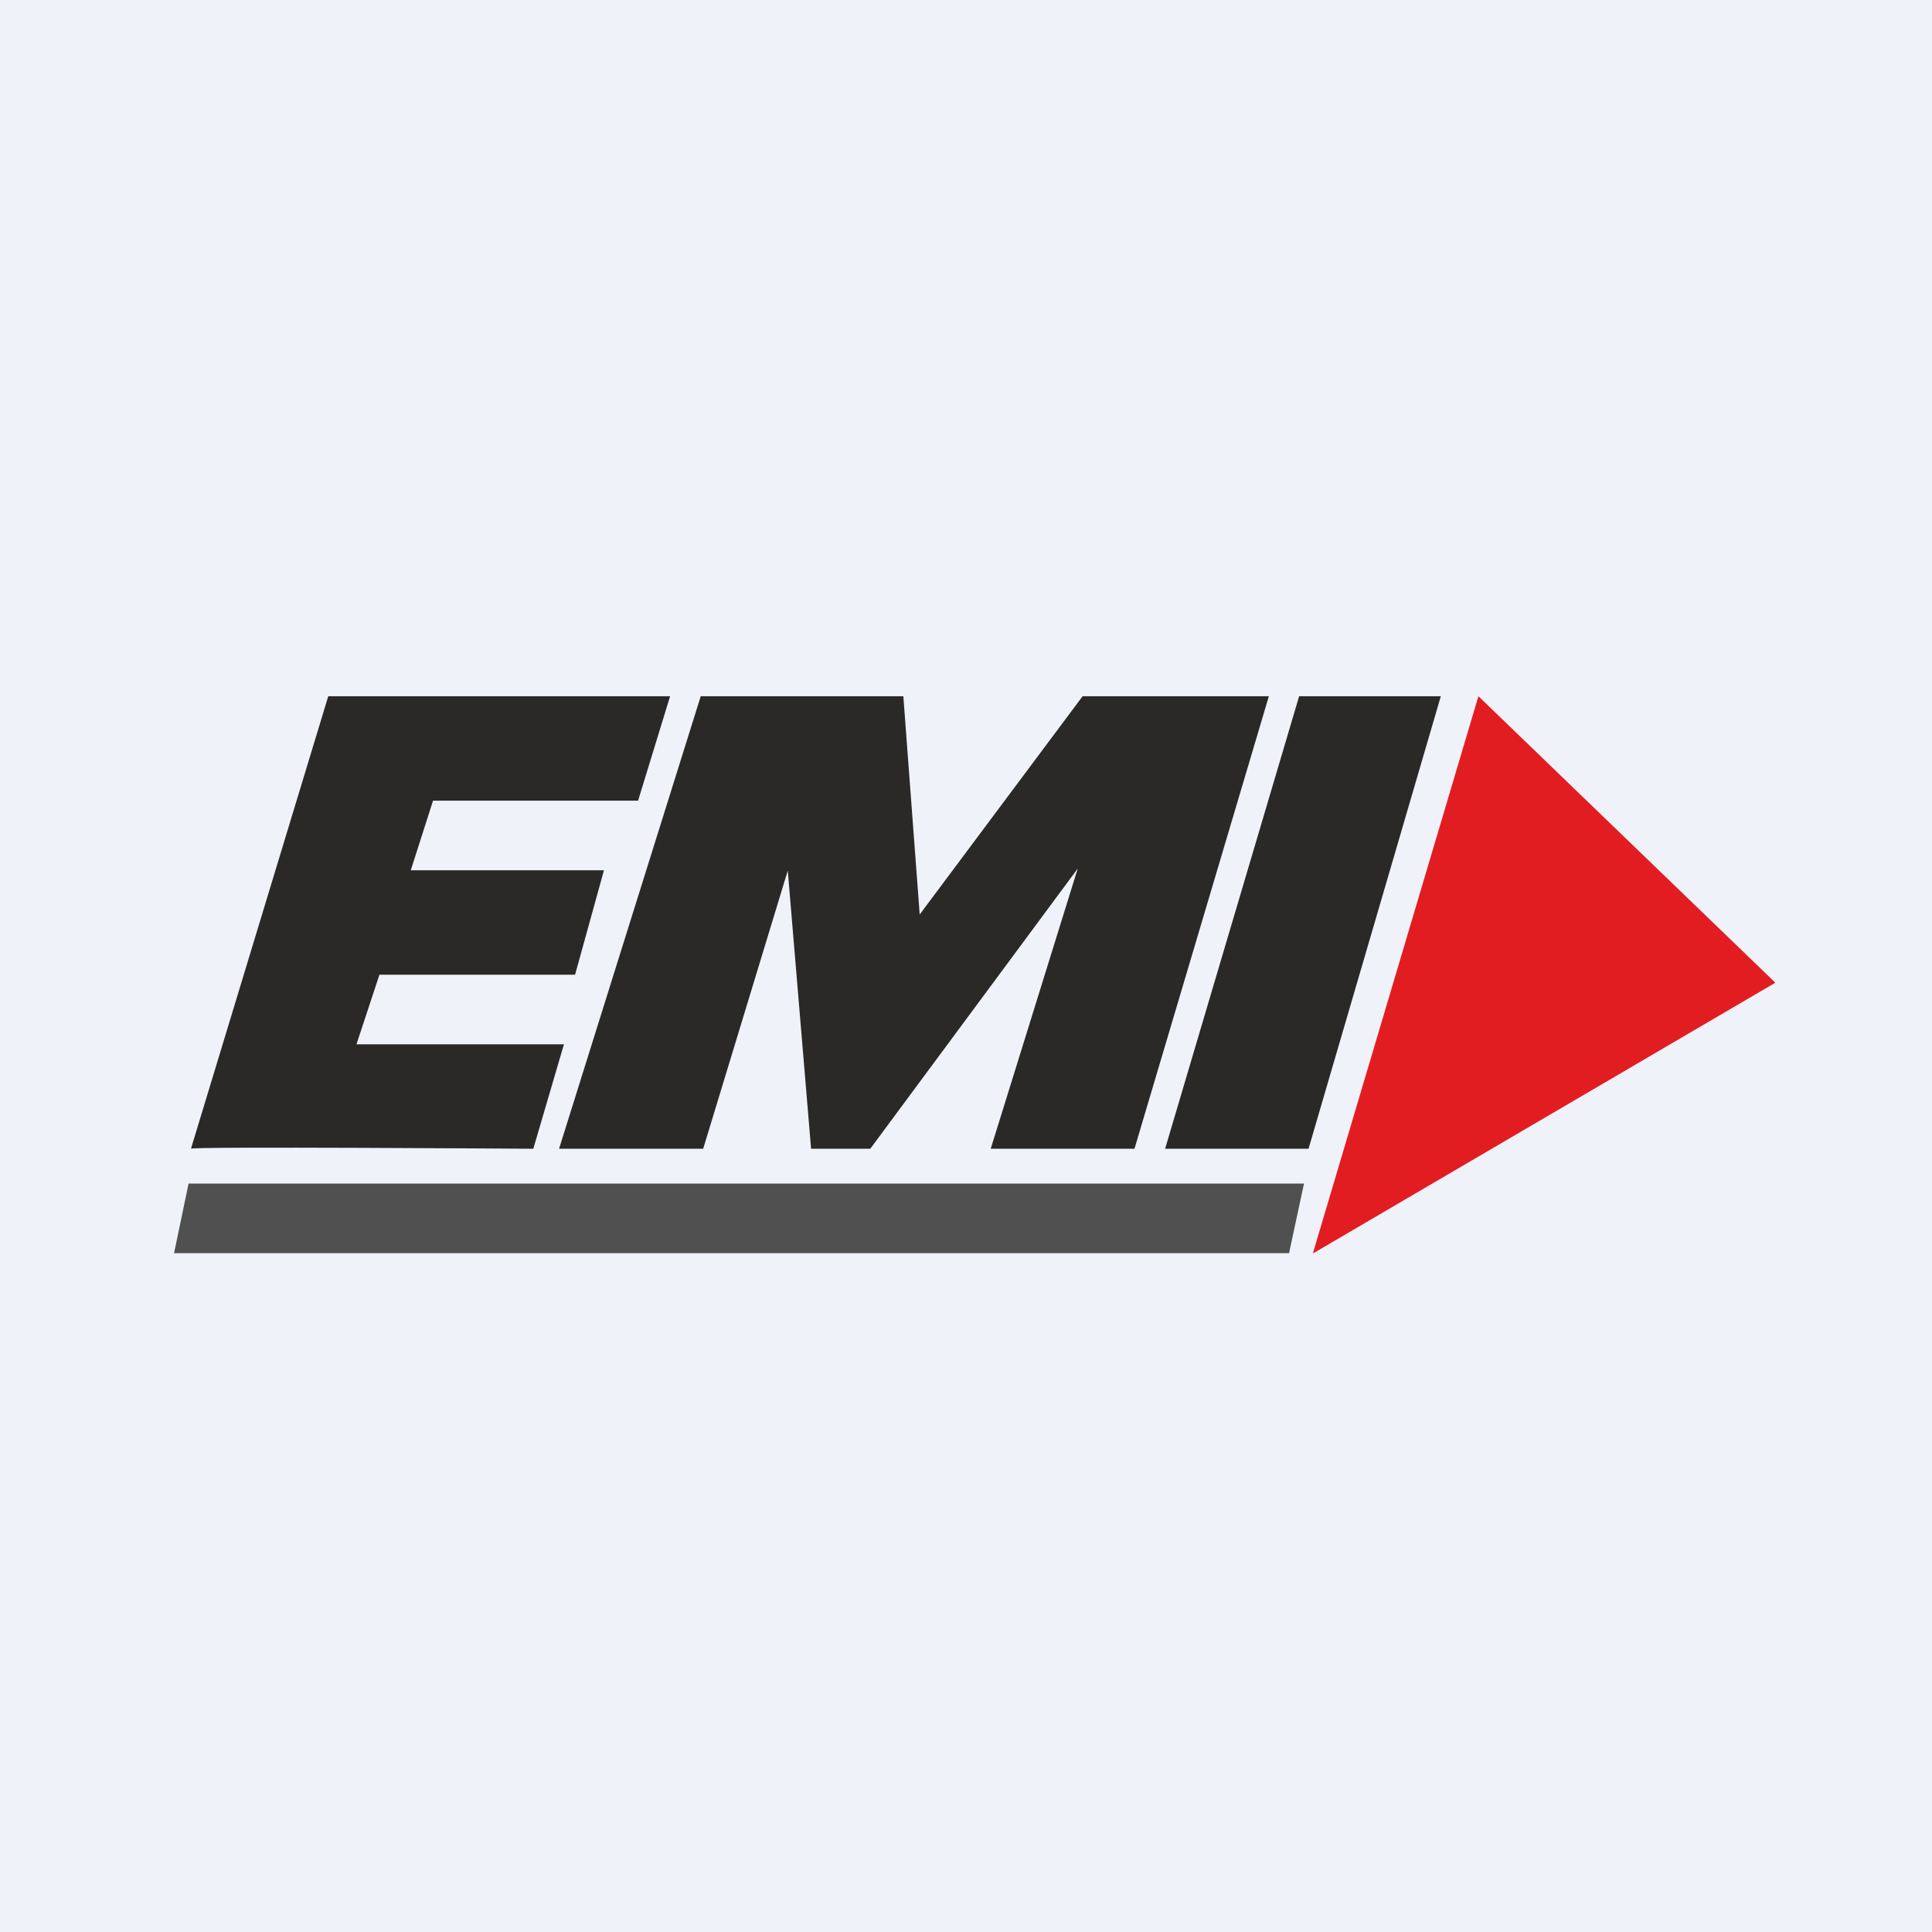
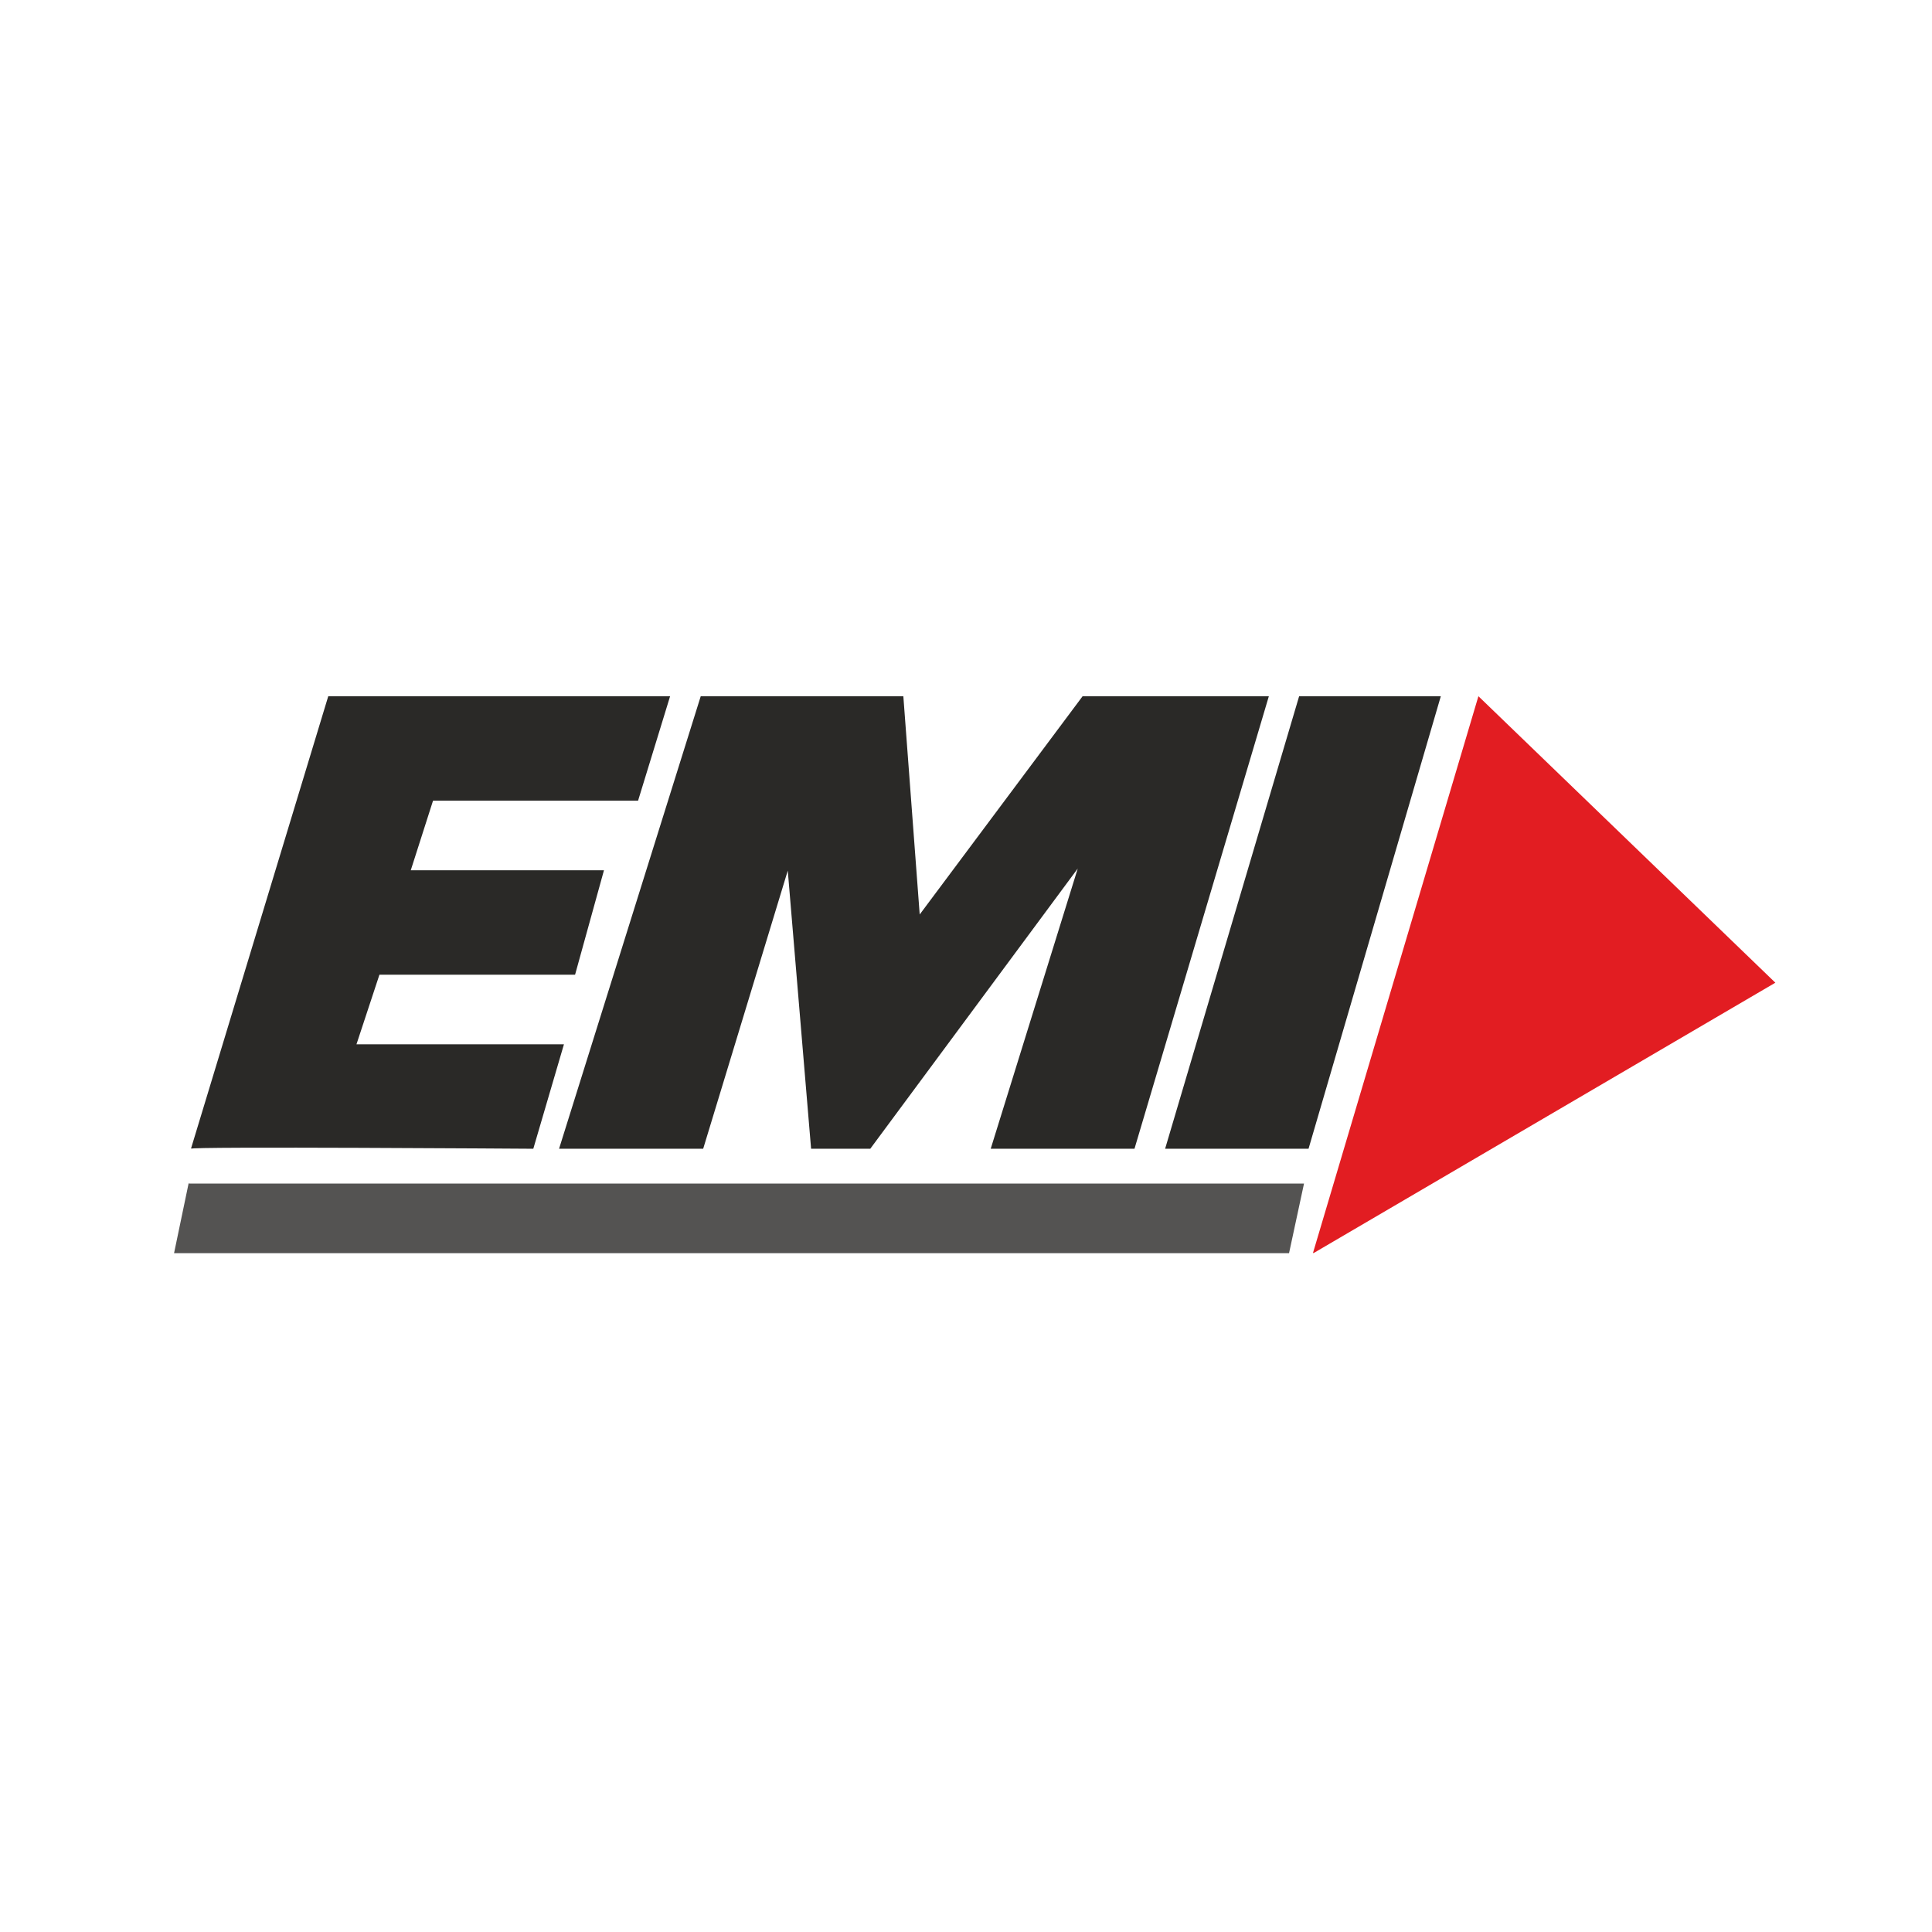
<svg xmlns="http://www.w3.org/2000/svg" viewBox="0 0 55.5 55.5">
-   <path d="M 0,0 H 55.5 V 55.5 H 0 Z" fill="rgb(239, 242, 248)" />
  <path d="M 5.49,32.985 L 9.43,20 H 19.25 L 18.33,23 H 12.44 L 11.8,25 H 17.35 L 16.52,28 H 10.9 L 10.24,30 H 16.2 L 15.32,33 S 5.3,32.93 5.5,33 Z M 33.47,33 L 37.32,20 H 41.39 L 37.59,33 H 33.47 Z M 16.06,33 L 20.13,20 H 25.95 L 26.42,26.27 L 31.1,20 H 36.45 L 32.59,33 H 28.46 L 30.96,24.95 L 25,33 H 23.3 L 22.63,25.01 L 20.2,33 H 16.06 Z" fill="rgb(42, 41, 39)" />
  <path d="M 37.72,35.985 L 42.47,20 L 51,28.23 L 37.73,36 Z" fill="rgb(226, 29, 34)" />
  <path d="M 5.42,33.985 L 5,36 H 37.03 L 37.46,34 H 5.43 Z" fill="rgb(42, 41, 39)" fill-opacity=".8" />
</svg>